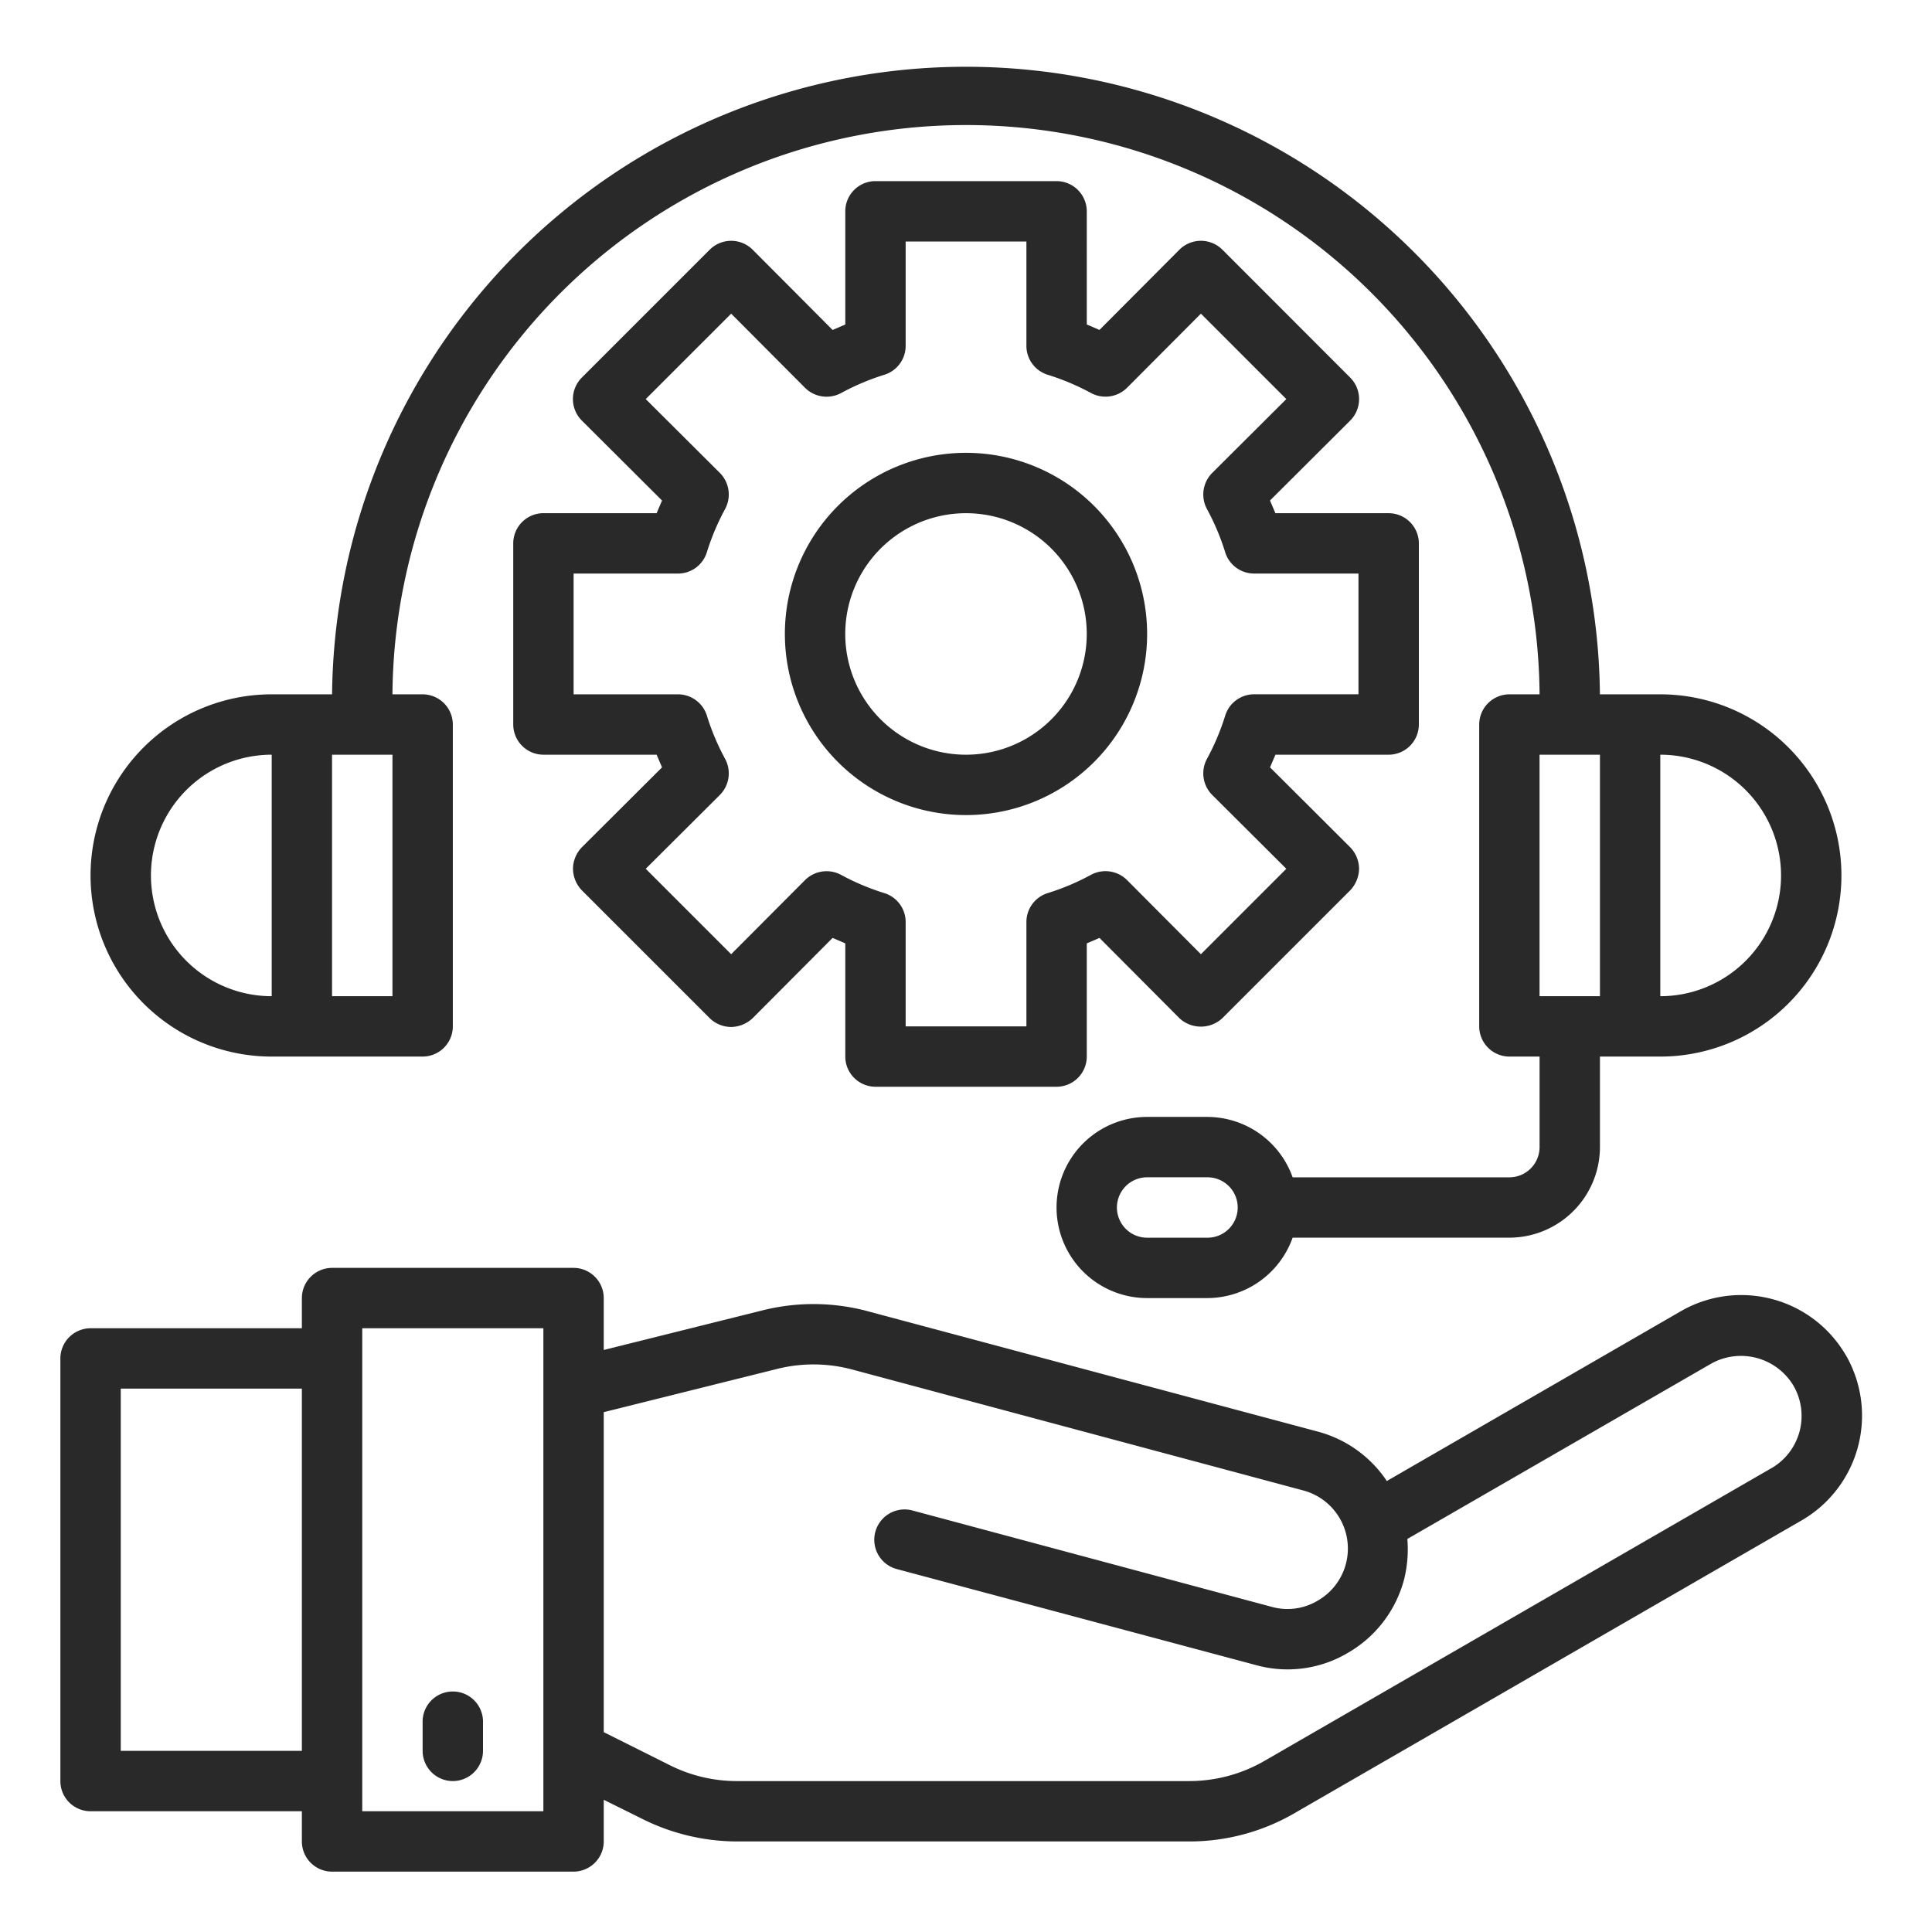
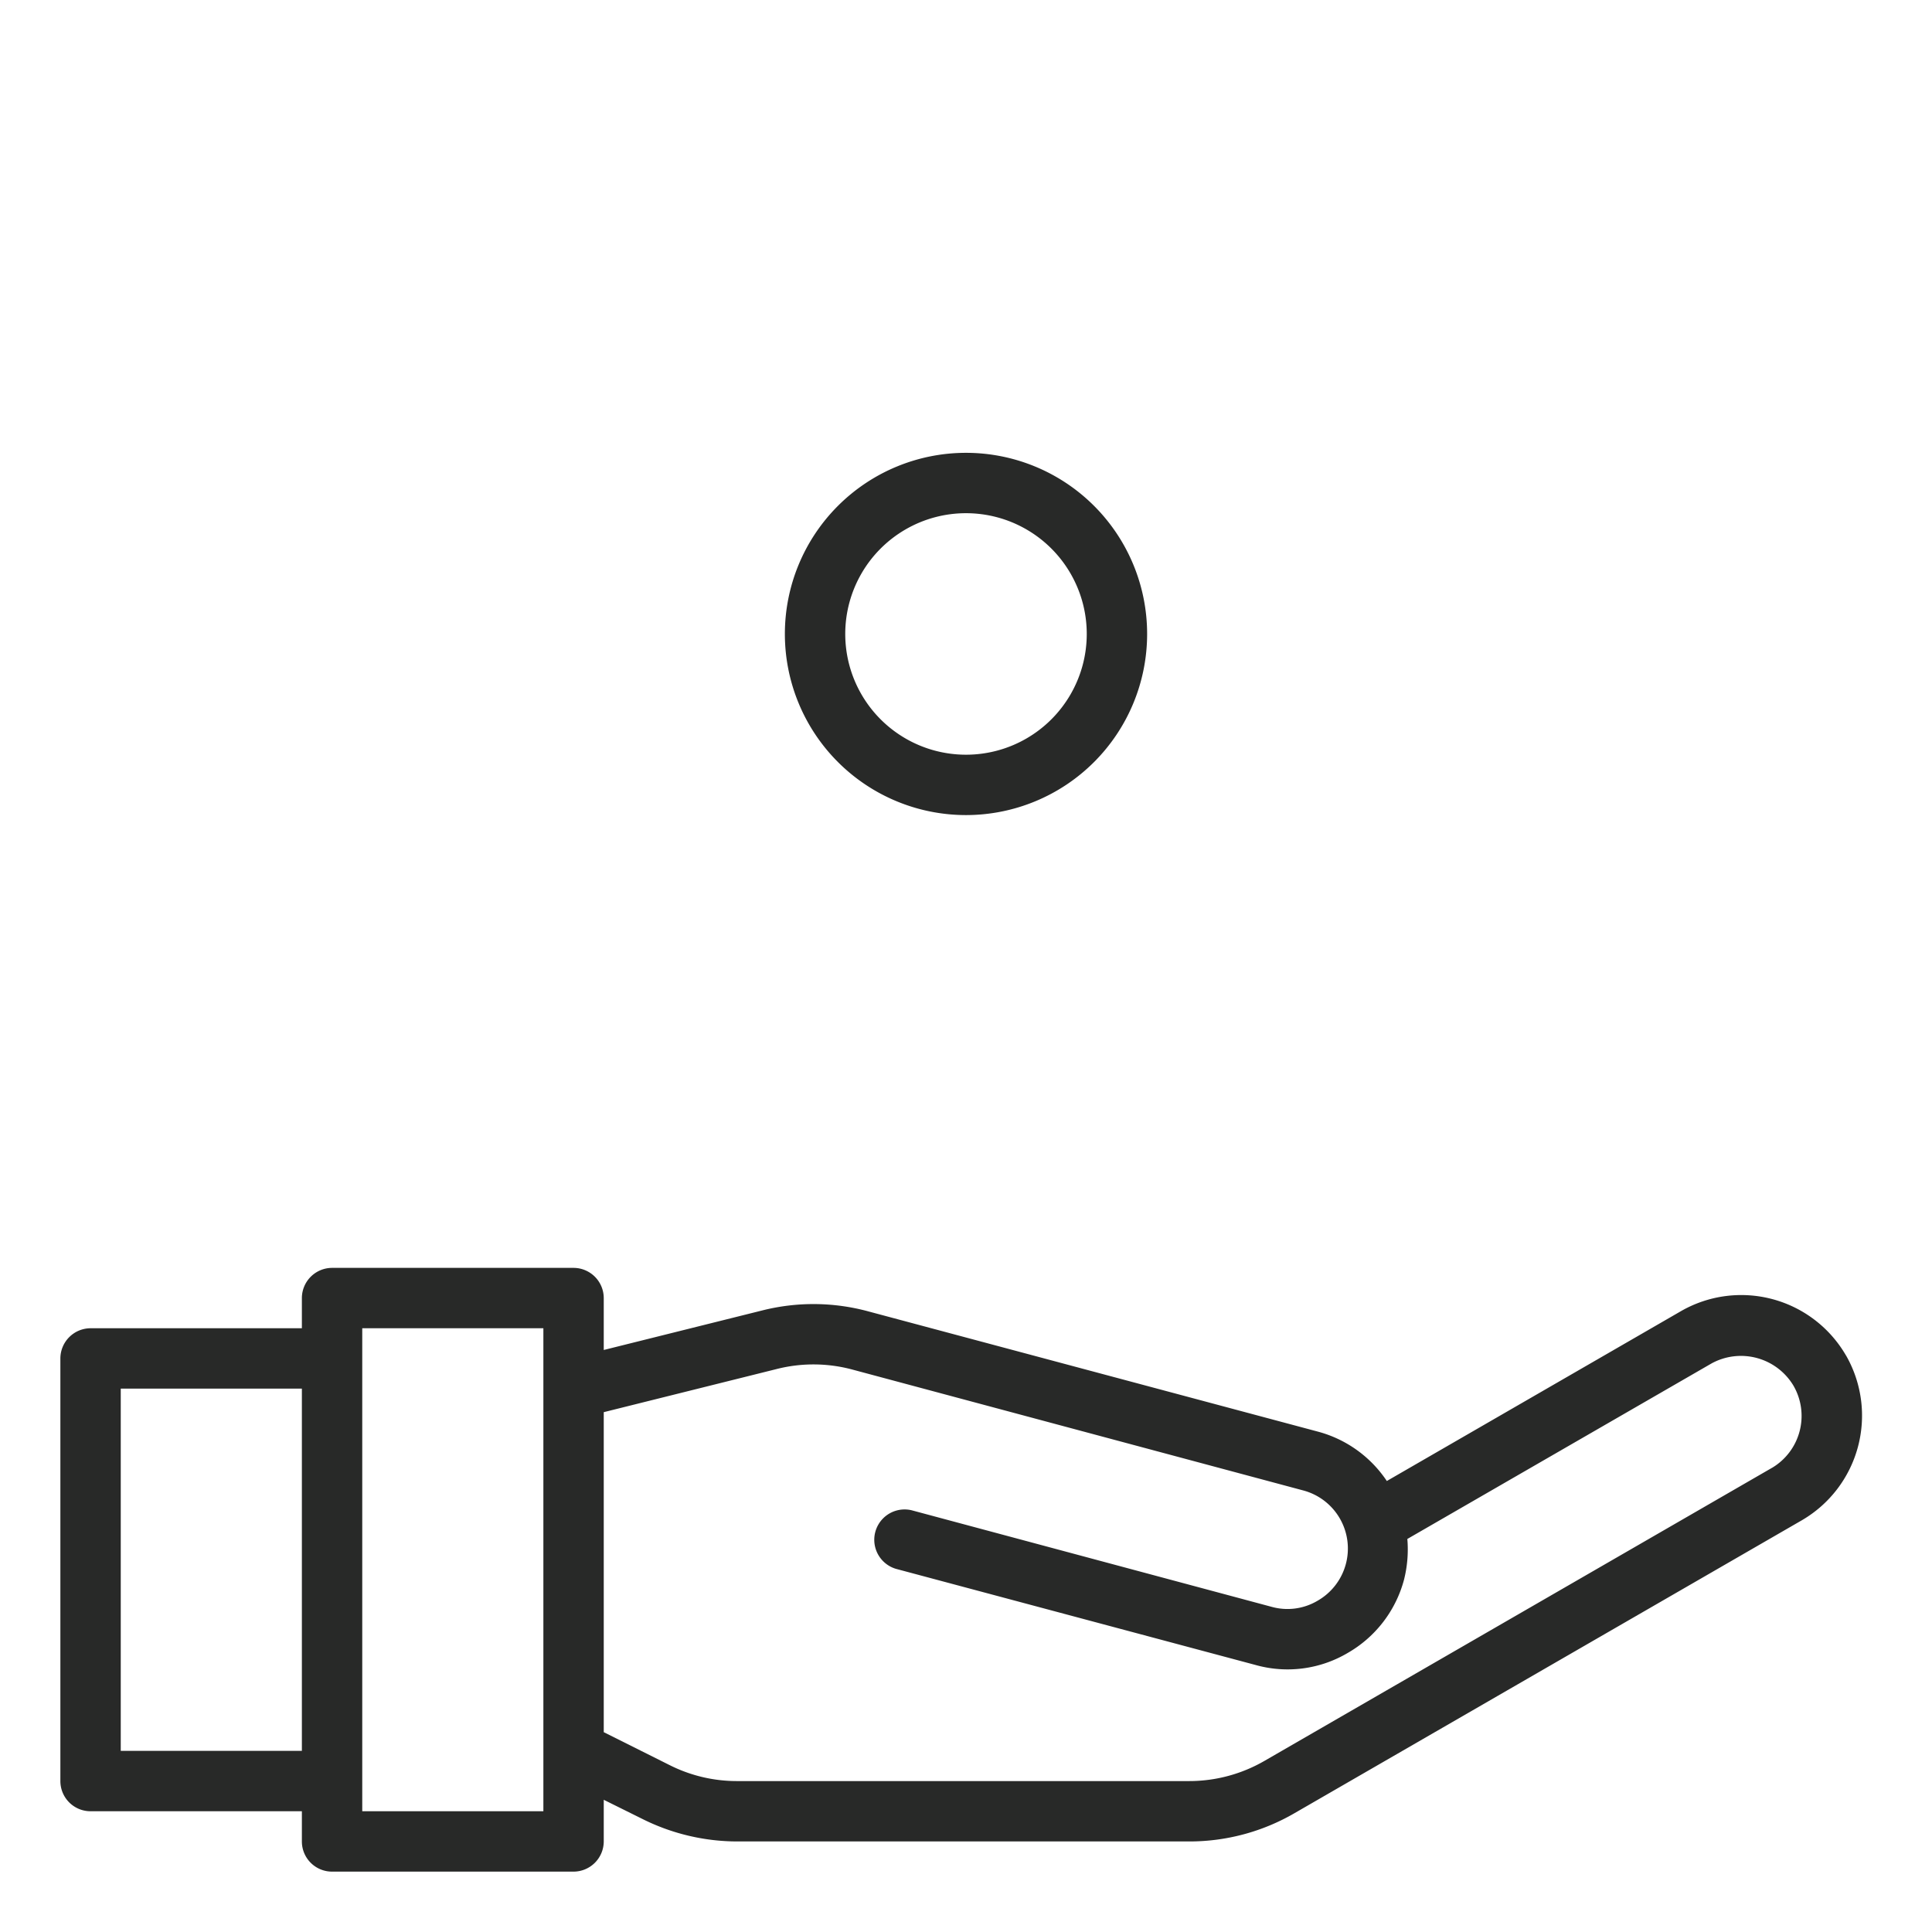
<svg xmlns="http://www.w3.org/2000/svg" width="60" height="60" fill="none">
  <path fill="#282928" d="M57.328 42.094a3.757 3.757 0 0 0-5.119-1.378l-9.14 5.278a3.73 3.73 0 0 0-2.119-1.528l-13.988-3.741a6.5 6.5 0 0 0-3.29-.028l-4.922 1.228v-1.612a.94.94 0 0 0-.937-.938h-7.5a.94.94 0 0 0-.938.938v.937H2.813a.94.94 0 0 0-.938.938v13.124a.937.937 0 0 0 .938.938h6.562v.938a.937.937 0 0 0 .938.937h7.5a.94.94 0 0 0 .937-.937v-1.294l1.21.6a6.6 6.6 0 0 0 2.934.694h14.034a6.5 6.5 0 0 0 3.281-.882l15.75-9.093a3.76 3.76 0 0 0 1.37-5.12M9.375 54.375H3.75v-11.25h5.625zm7.5 1.875H11.25v-15h5.625zm38.147-10.66-15.75 9.094a4.67 4.67 0 0 1-2.344.629H22.894a4.64 4.64 0 0 1-2.1-.497l-2.044-1.022v-9.938l5.372-1.34a4.65 4.65 0 0 1 2.353.018l13.987 3.75a1.867 1.867 0 0 1 .45 3.432 1.83 1.83 0 0 1-1.415.187l-11.184-3a.942.942 0 0 0-.488 1.819l11.184 2.99a3.67 3.67 0 0 0 2.84-.375 3.73 3.73 0 0 0 1.754-2.278c.104-.413.139-.84.103-1.265l9.44-5.447a1.9 1.9 0 0 1 2.55.684 1.875 1.875 0 0 1-.674 2.56" />
-   <path fill="#282928" d="M14.063 55.313a.94.94 0 0 0 .937-.938v-.937a.938.938 0 0 0-1.875 0v.937a.94.94 0 0 0 .938.938M43.125 15.938h-3.516l-.168-.394 2.493-2.485a.945.945 0 0 0 0-1.33L37.96 7.752a.945.945 0 0 0-1.33 0l-2.485 2.494-.394-.169V6.563a.94.94 0 0 0-.937-.938h-5.626a.937.937 0 0 0-.937.938v3.515l-.394.169-2.484-2.494a.945.945 0 0 0-1.331 0l-3.975 3.975a.945.945 0 0 0 0 1.331l2.493 2.485-.168.393h-3.516a.94.94 0 0 0-.937.938V22.5a.94.94 0 0 0 .937.938h3.516l.168.393-2.493 2.485a.97.97 0 0 0-.272.665c.003.248.1.486.272.666l3.975 3.975c.178.173.417.27.665.272a1 1 0 0 0 .666-.272l2.484-2.494.394.169v3.515a.94.94 0 0 0 .938.938h5.625a.94.94 0 0 0 .937-.937v-3.516l.394-.169 2.484 2.494a.98.98 0 0 0 1.331 0l3.975-3.975a1 1 0 0 0 .272-.666.97.97 0 0 0-.272-.665l-2.493-2.485.168-.393h3.516a.94.94 0 0 0 .938-.938v-5.625a.94.94 0 0 0-.938-.937m-.937 5.624h-3.244a.94.94 0 0 0-.89.647 7.4 7.4 0 0 1-.573 1.36.95.95 0 0 0 .16 1.115l2.306 2.297-2.653 2.653-2.297-2.306a.95.95 0 0 0-1.116-.16 7.4 7.4 0 0 1-1.36.573.94.94 0 0 0-.646.89v3.244h-3.75v-3.244a.94.94 0 0 0-.647-.89 7.4 7.4 0 0 1-1.36-.572.95.95 0 0 0-1.115.16l-2.297 2.305-2.653-2.653 2.306-2.297a.95.95 0 0 0 .16-1.115 7.4 7.4 0 0 1-.572-1.36.94.94 0 0 0-.89-.646h-3.244v-3.75h3.243a.94.94 0 0 0 .89-.647q.219-.709.573-1.36a.95.95 0 0 0-.16-1.115l-2.306-2.297 2.653-2.653 2.297 2.306a.95.95 0 0 0 1.116.16 7.4 7.4 0 0 1 1.36-.573.94.94 0 0 0 .646-.89V7.5h3.75v3.244a.94.94 0 0 0 .647.89c.47.145.926.337 1.36.572a.95.95 0 0 0 1.115-.16l2.297-2.305 2.653 2.653-2.306 2.297a.95.95 0 0 0-.16 1.115q.354.651.572 1.36a.94.94 0 0 0 .89.646h3.245z" />
  <path fill="#282928" d="M35.625 19.688a5.625 5.625 0 1 0-11.25 0 5.625 5.625 0 0 0 11.25 0m-9.375 0a3.75 3.75 0 1 1 7.5 0 3.75 3.75 0 0 1-7.5 0" />
-   <path fill="#282928" d="M51.563 21.563h-1.876a19.688 19.688 0 0 0-39.374 0H8.437a5.625 5.625 0 1 0 0 11.25h4.688a.94.94 0 0 0 .938-.938V22.5a.94.94 0 0 0-.938-.937h-.937a17.813 17.813 0 0 1 35.625 0h-.938a.94.94 0 0 0-.937.937v9.375a.94.94 0 0 0 .937.938h.938v2.812a.94.94 0 0 1-.938.938h-6.731a2.82 2.82 0 0 0-2.644-1.876h-1.875a2.812 2.812 0 1 0 0 5.626H37.5a2.82 2.82 0 0 0 2.644-1.876h6.731a2.82 2.82 0 0 0 2.813-2.812v-2.812h1.874a5.625 5.625 0 1 0 0-11.25M8.438 30.938a3.75 3.75 0 0 1 0-7.5zm3.75 0h-1.876v-7.5h1.876zm25.312 7.5h-1.875a.938.938 0 0 1 0-1.876H37.5a.938.938 0 0 1 0 1.876m12.188-7.5h-1.876v-7.5h1.876zm1.874 0v-7.5a3.75 3.75 0 1 1 0 7.5" />
</svg>